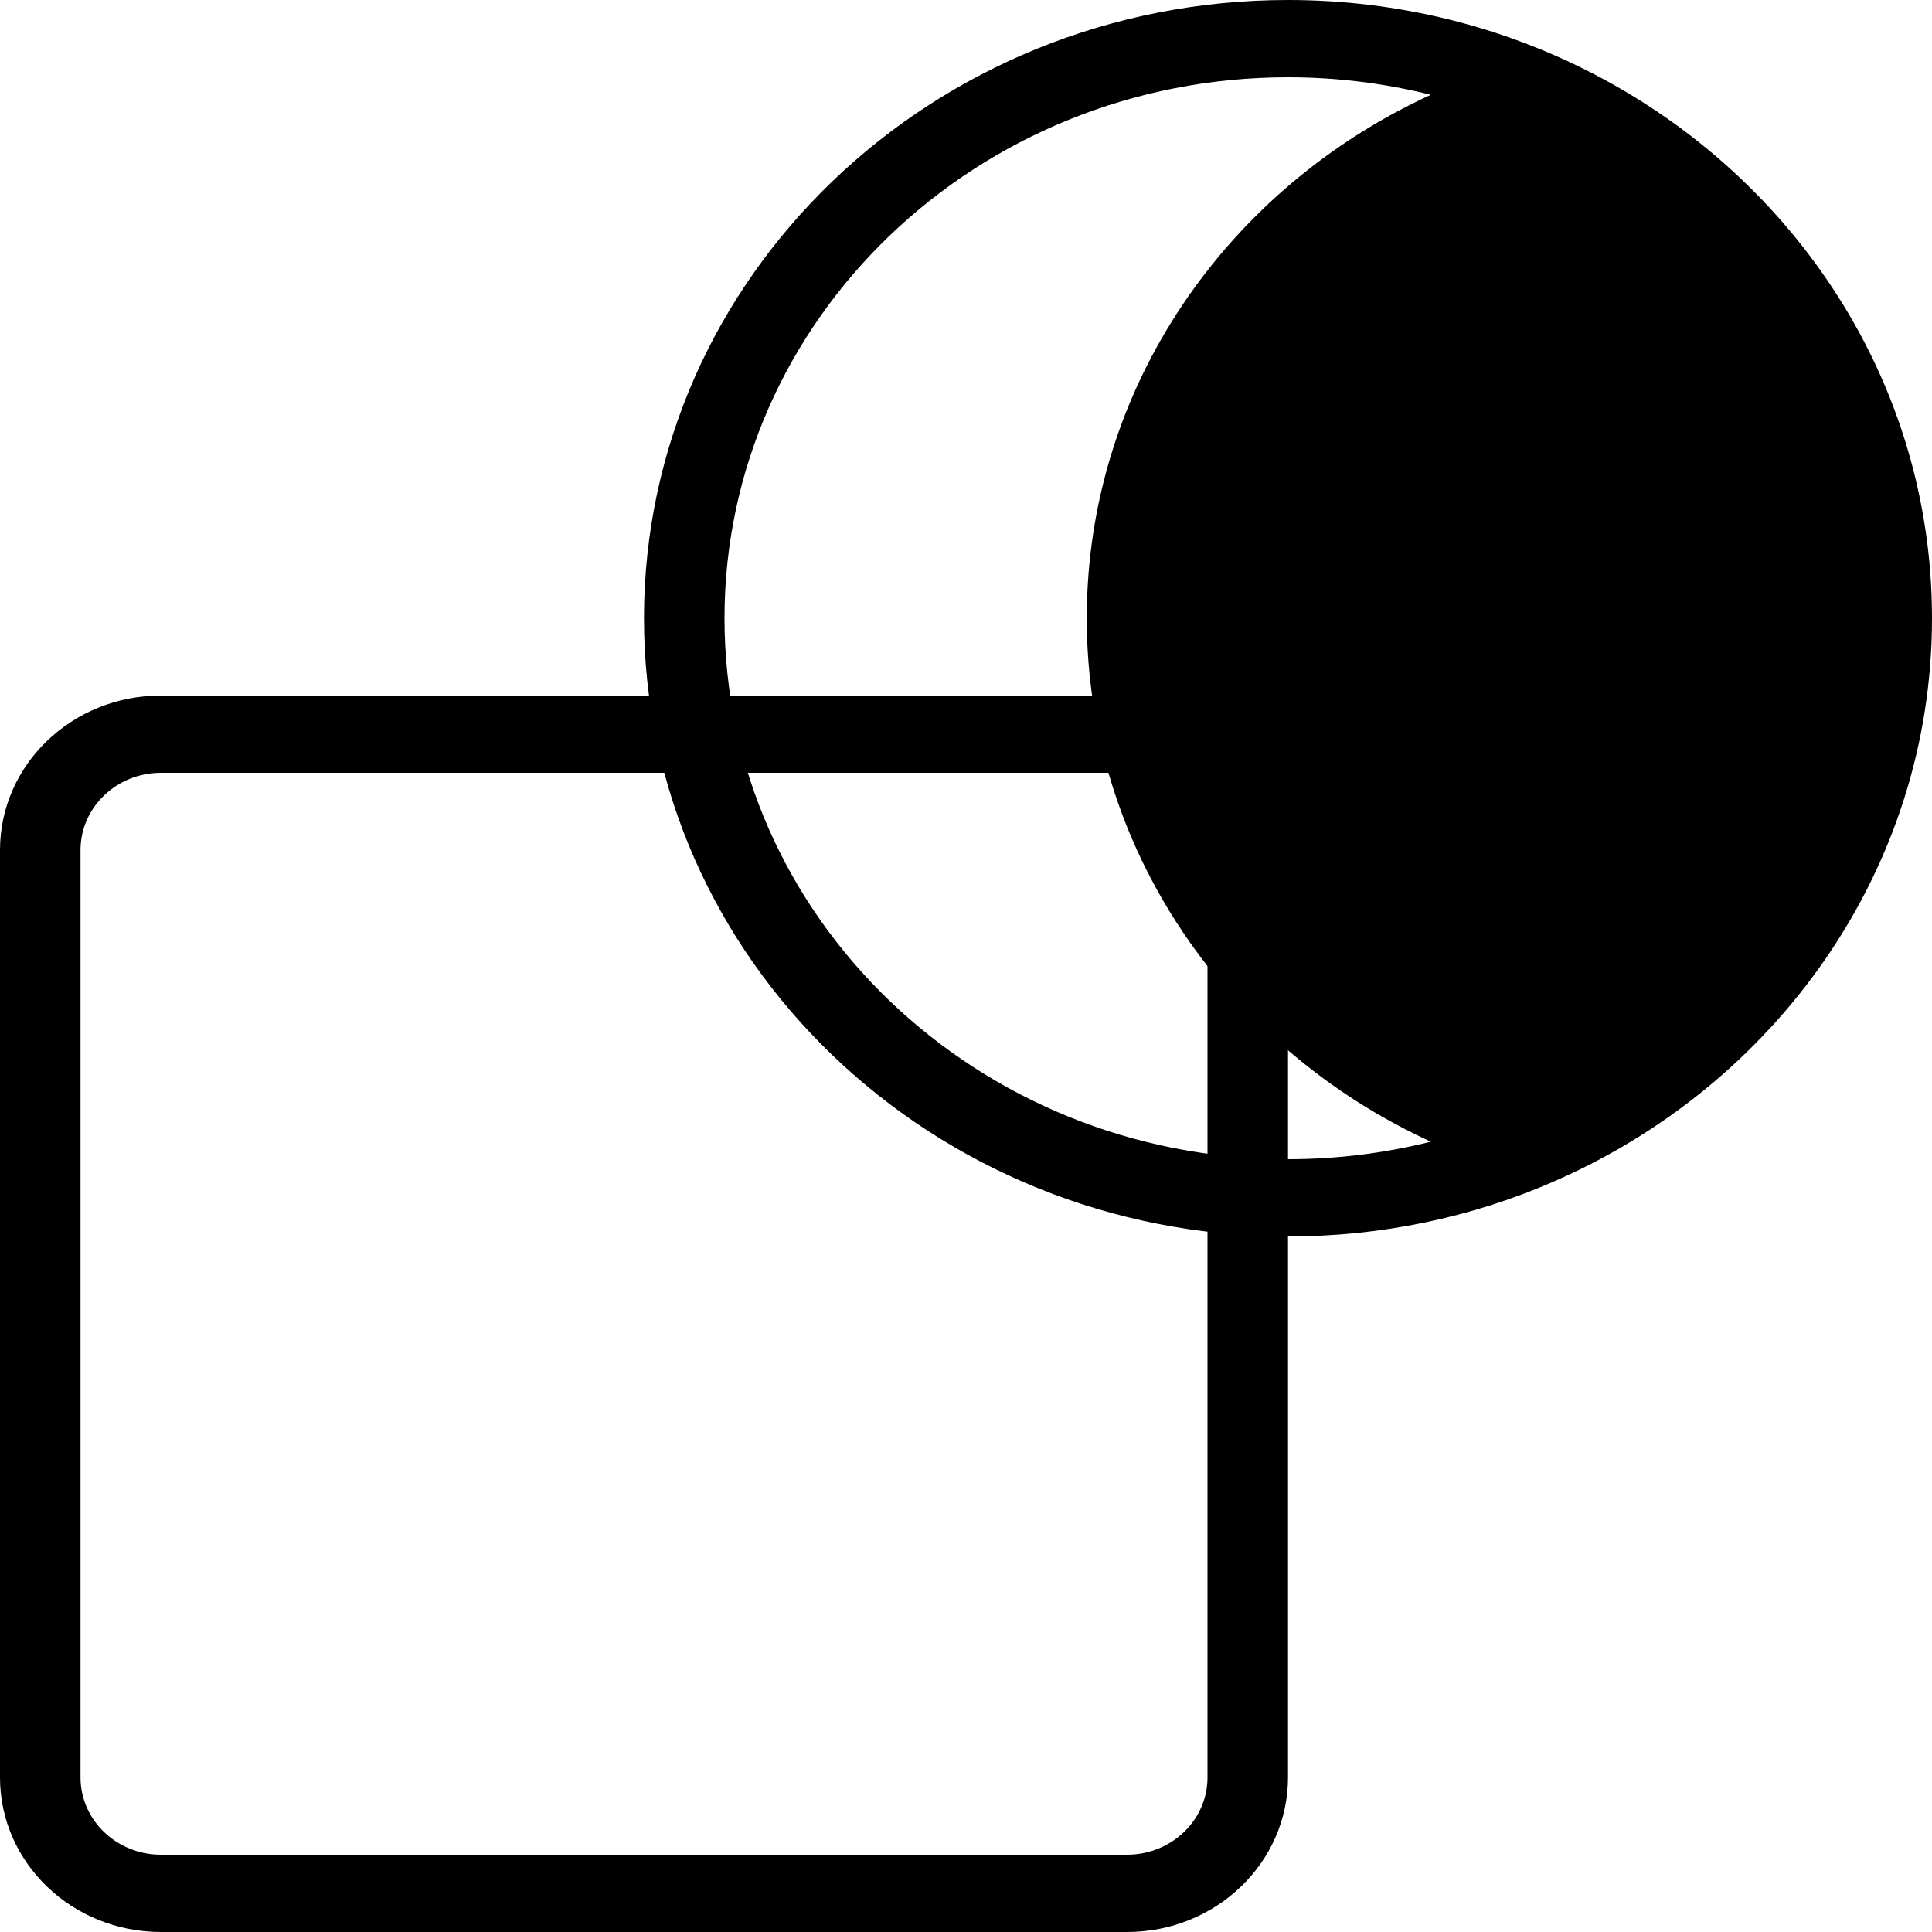
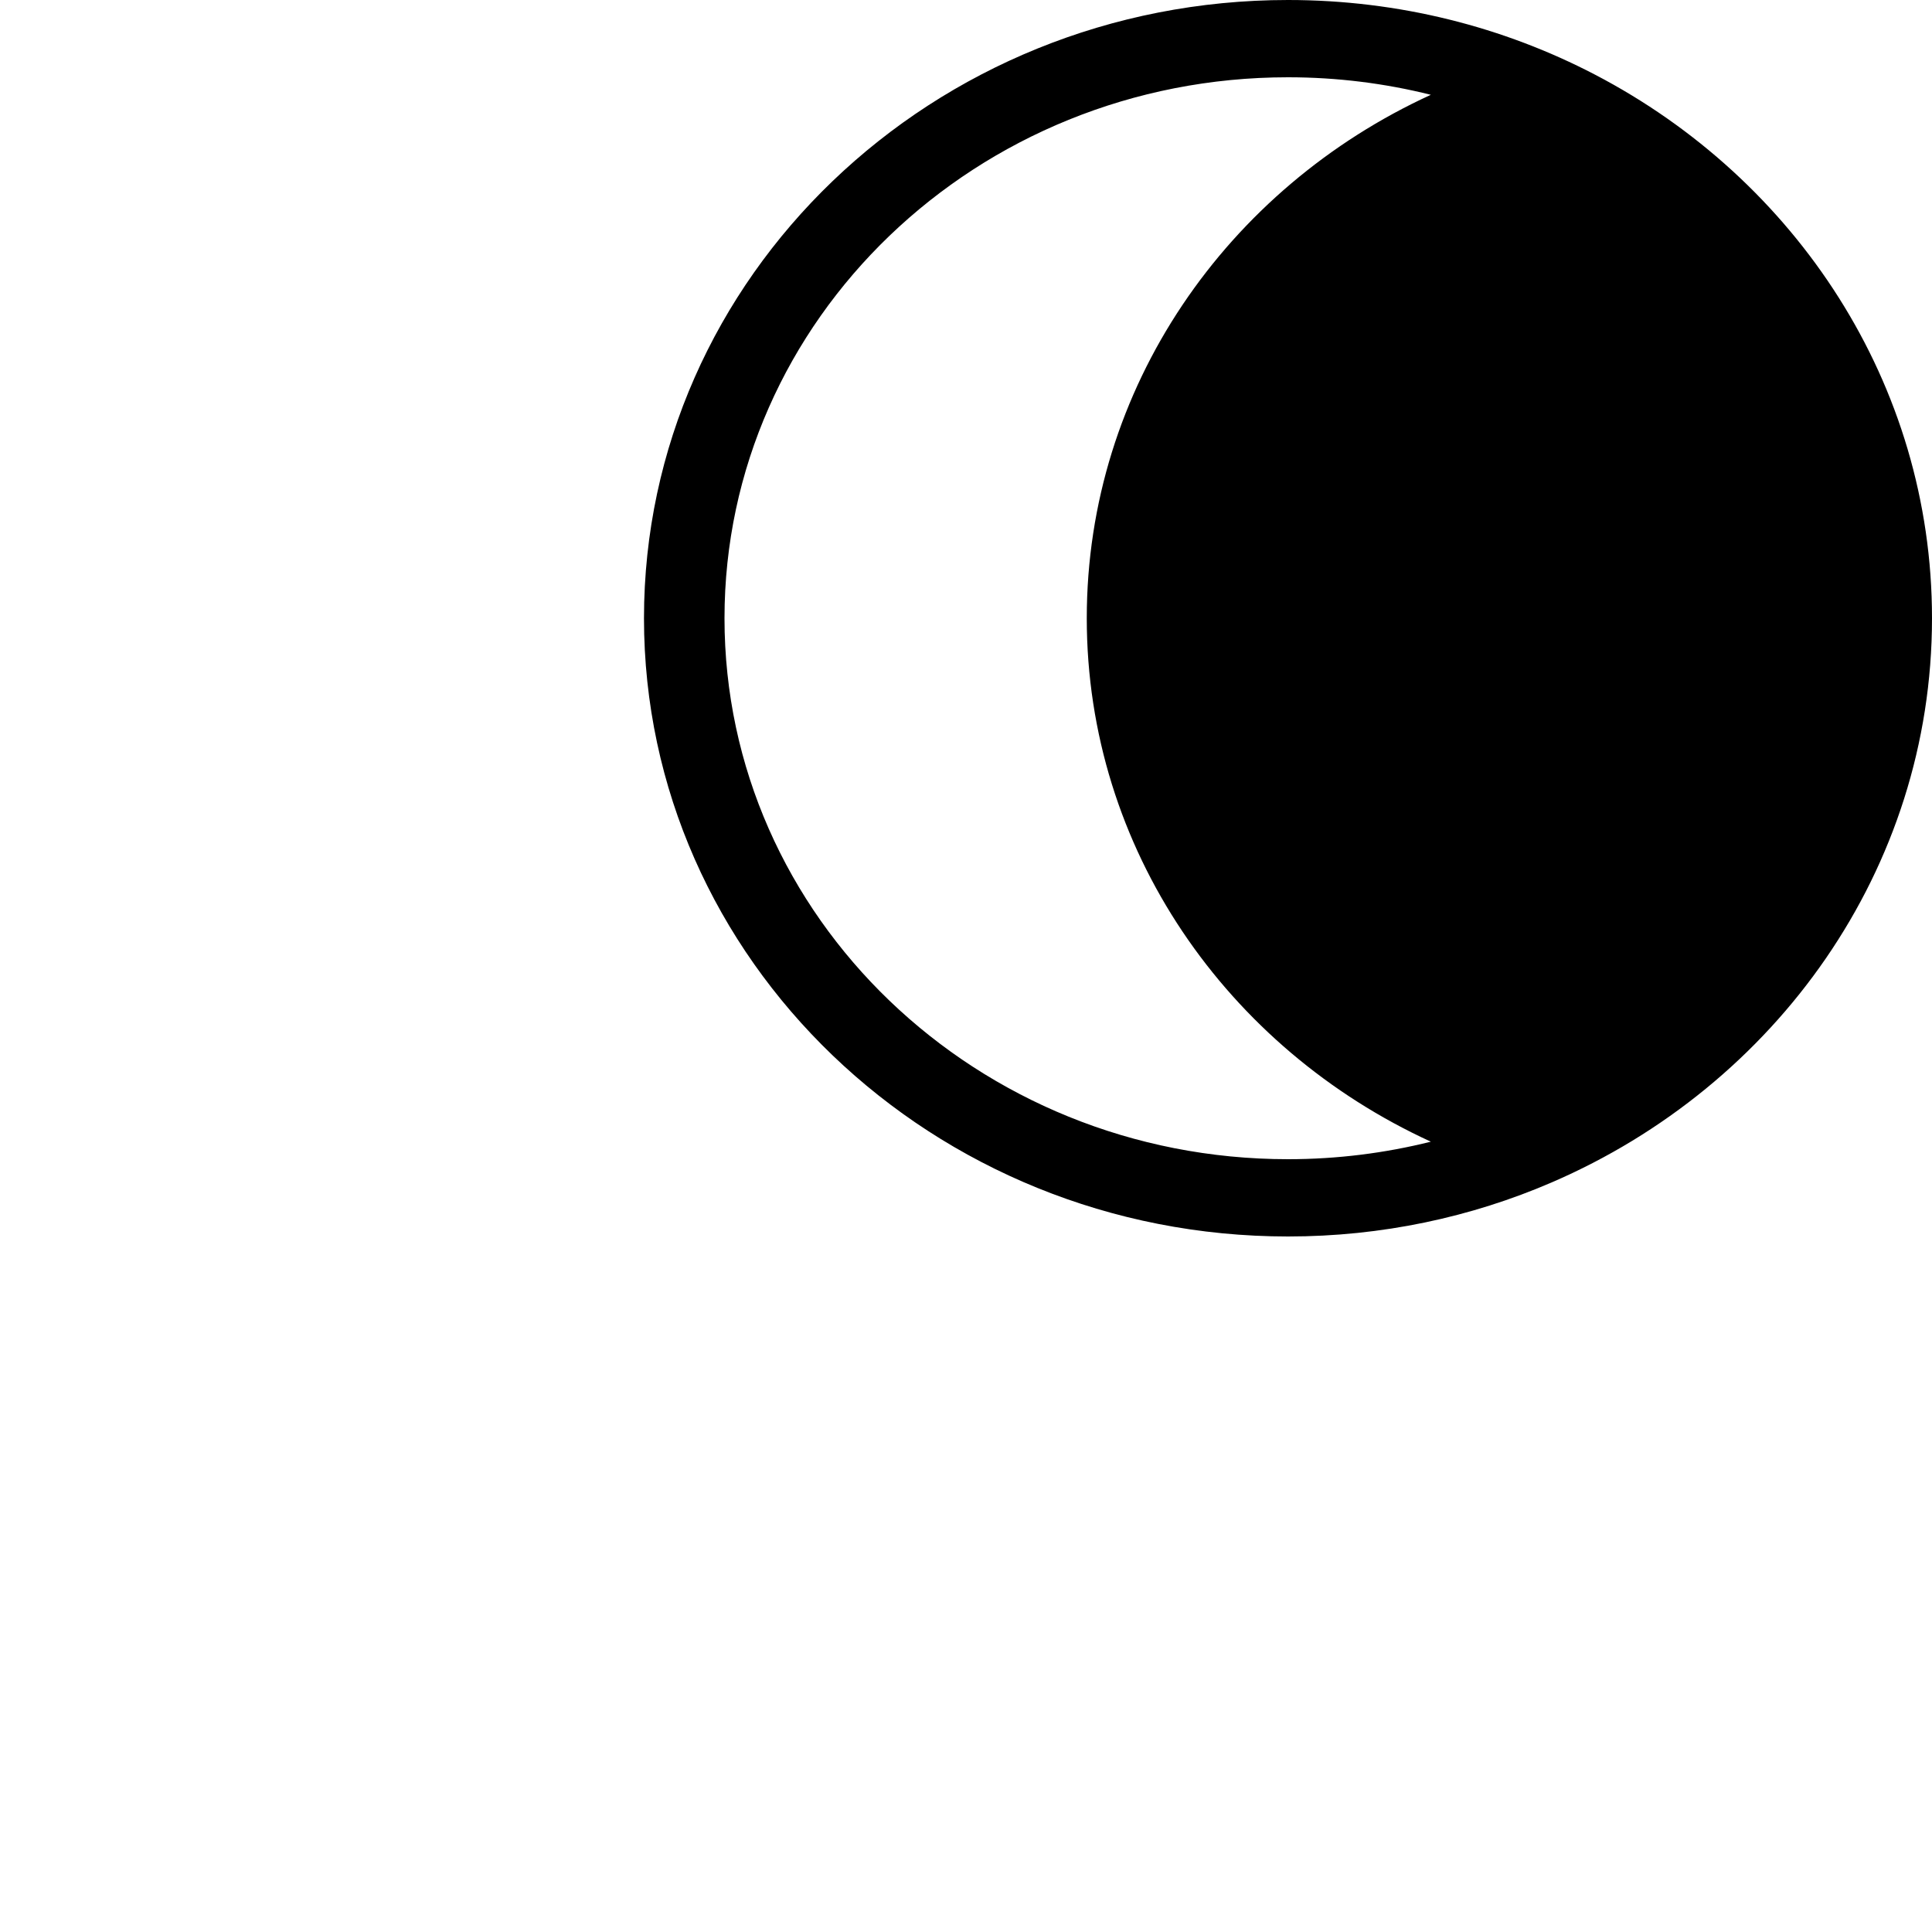
<svg xmlns="http://www.w3.org/2000/svg" width="43" height="43" viewBox="0 0 43 43" fill="none">
-   <path d="M3.583 17.2C2.594 17.2 1.792 17.97 1.792 18.92V39.56C1.792 40.51 2.594 41.28 3.583 41.28H25.083C26.073 41.28 26.875 40.51 26.875 39.56V18.92C26.875 17.97 26.073 17.2 25.083 17.2H3.583ZM25.083 15.48C27.062 15.48 28.667 17.02 28.667 18.92V39.56C28.667 41.46 27.062 43 25.083 43H3.583C1.604 43 0 41.46 0 39.56V18.92C0 17.02 1.604 15.48 3.583 15.48H25.083Z" fill="black" />
  <path d="M31.846 2.11C27.317 4.185 24.188 8.621 24.188 13.76C24.188 18.899 27.317 23.335 31.846 25.41C30.831 25.664 29.765 25.8 28.667 25.8C21.74 25.8 16.125 20.41 16.125 13.76C16.125 7.11 21.74 1.72 28.667 1.72C29.765 1.72 30.831 1.856 31.846 2.11ZM35.499 1.661C33.468 0.602 31.14 0 28.667 0C20.751 0 14.333 6.161 14.333 13.76C14.333 21.359 20.751 27.52 28.667 27.52C30.758 27.52 32.744 27.09 34.535 26.317C39.525 24.165 43 19.352 43 13.76C43 8.535 39.967 3.991 35.499 1.661Z" fill="black" />
</svg>